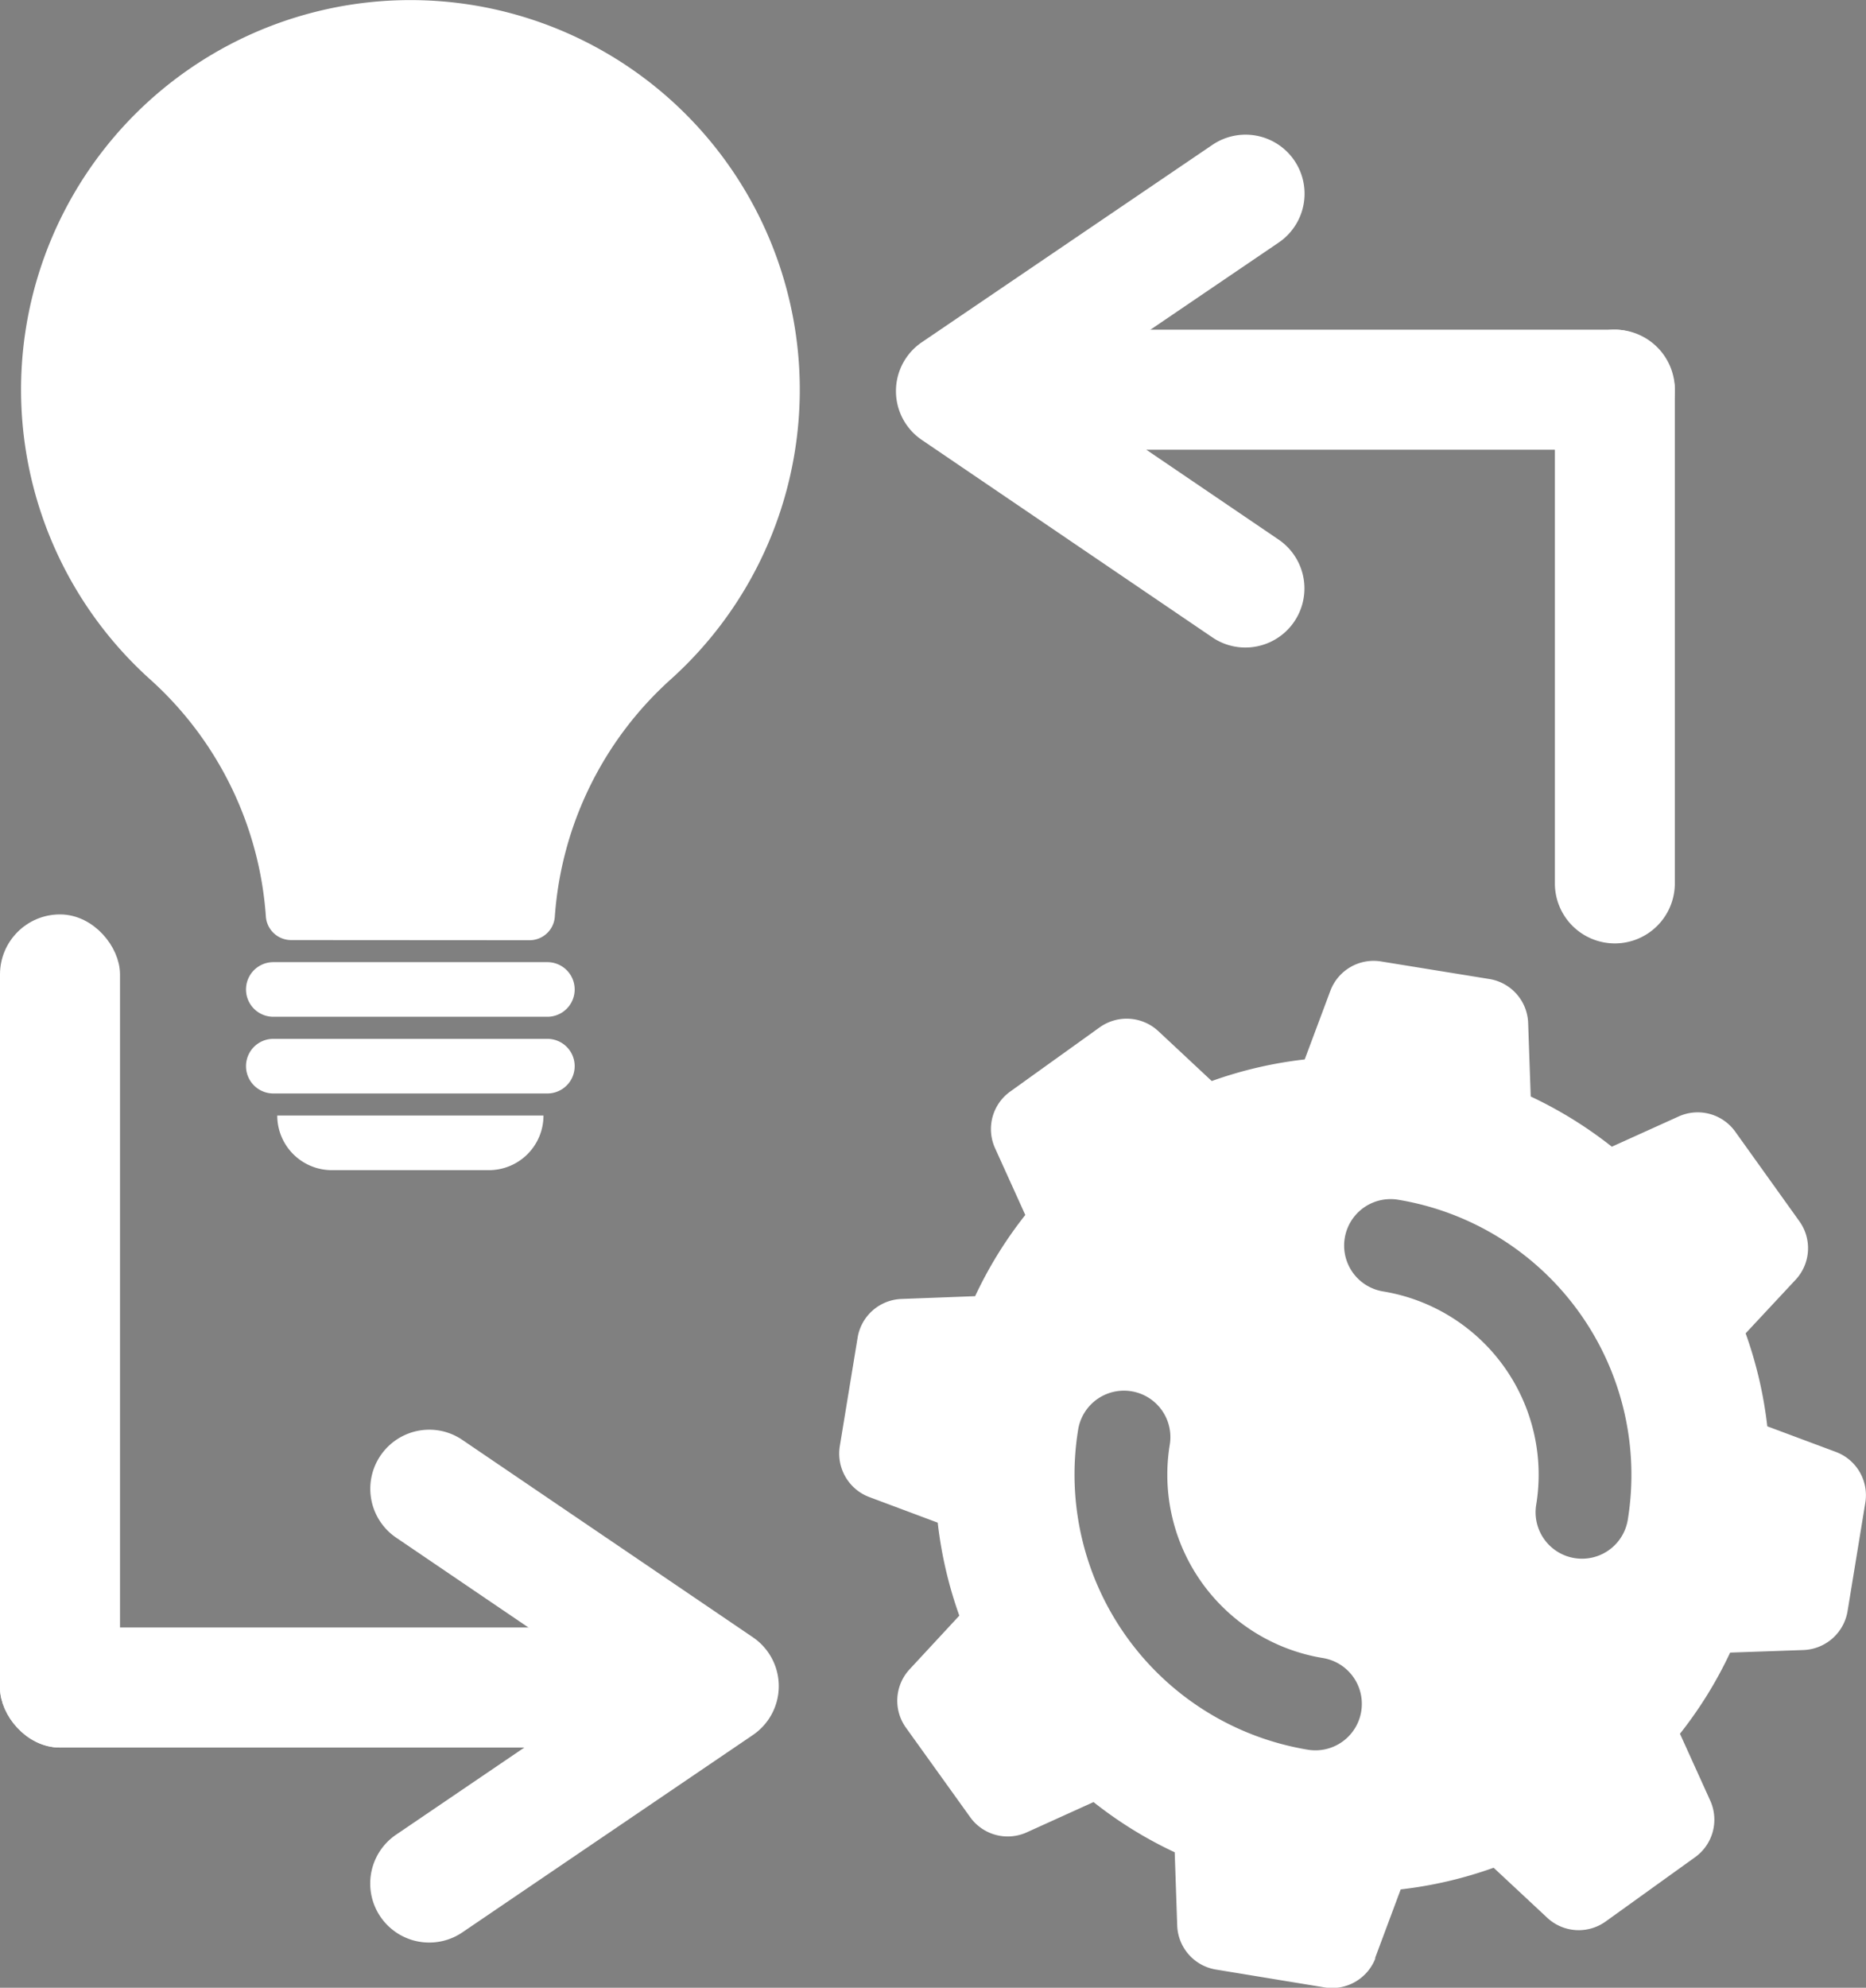
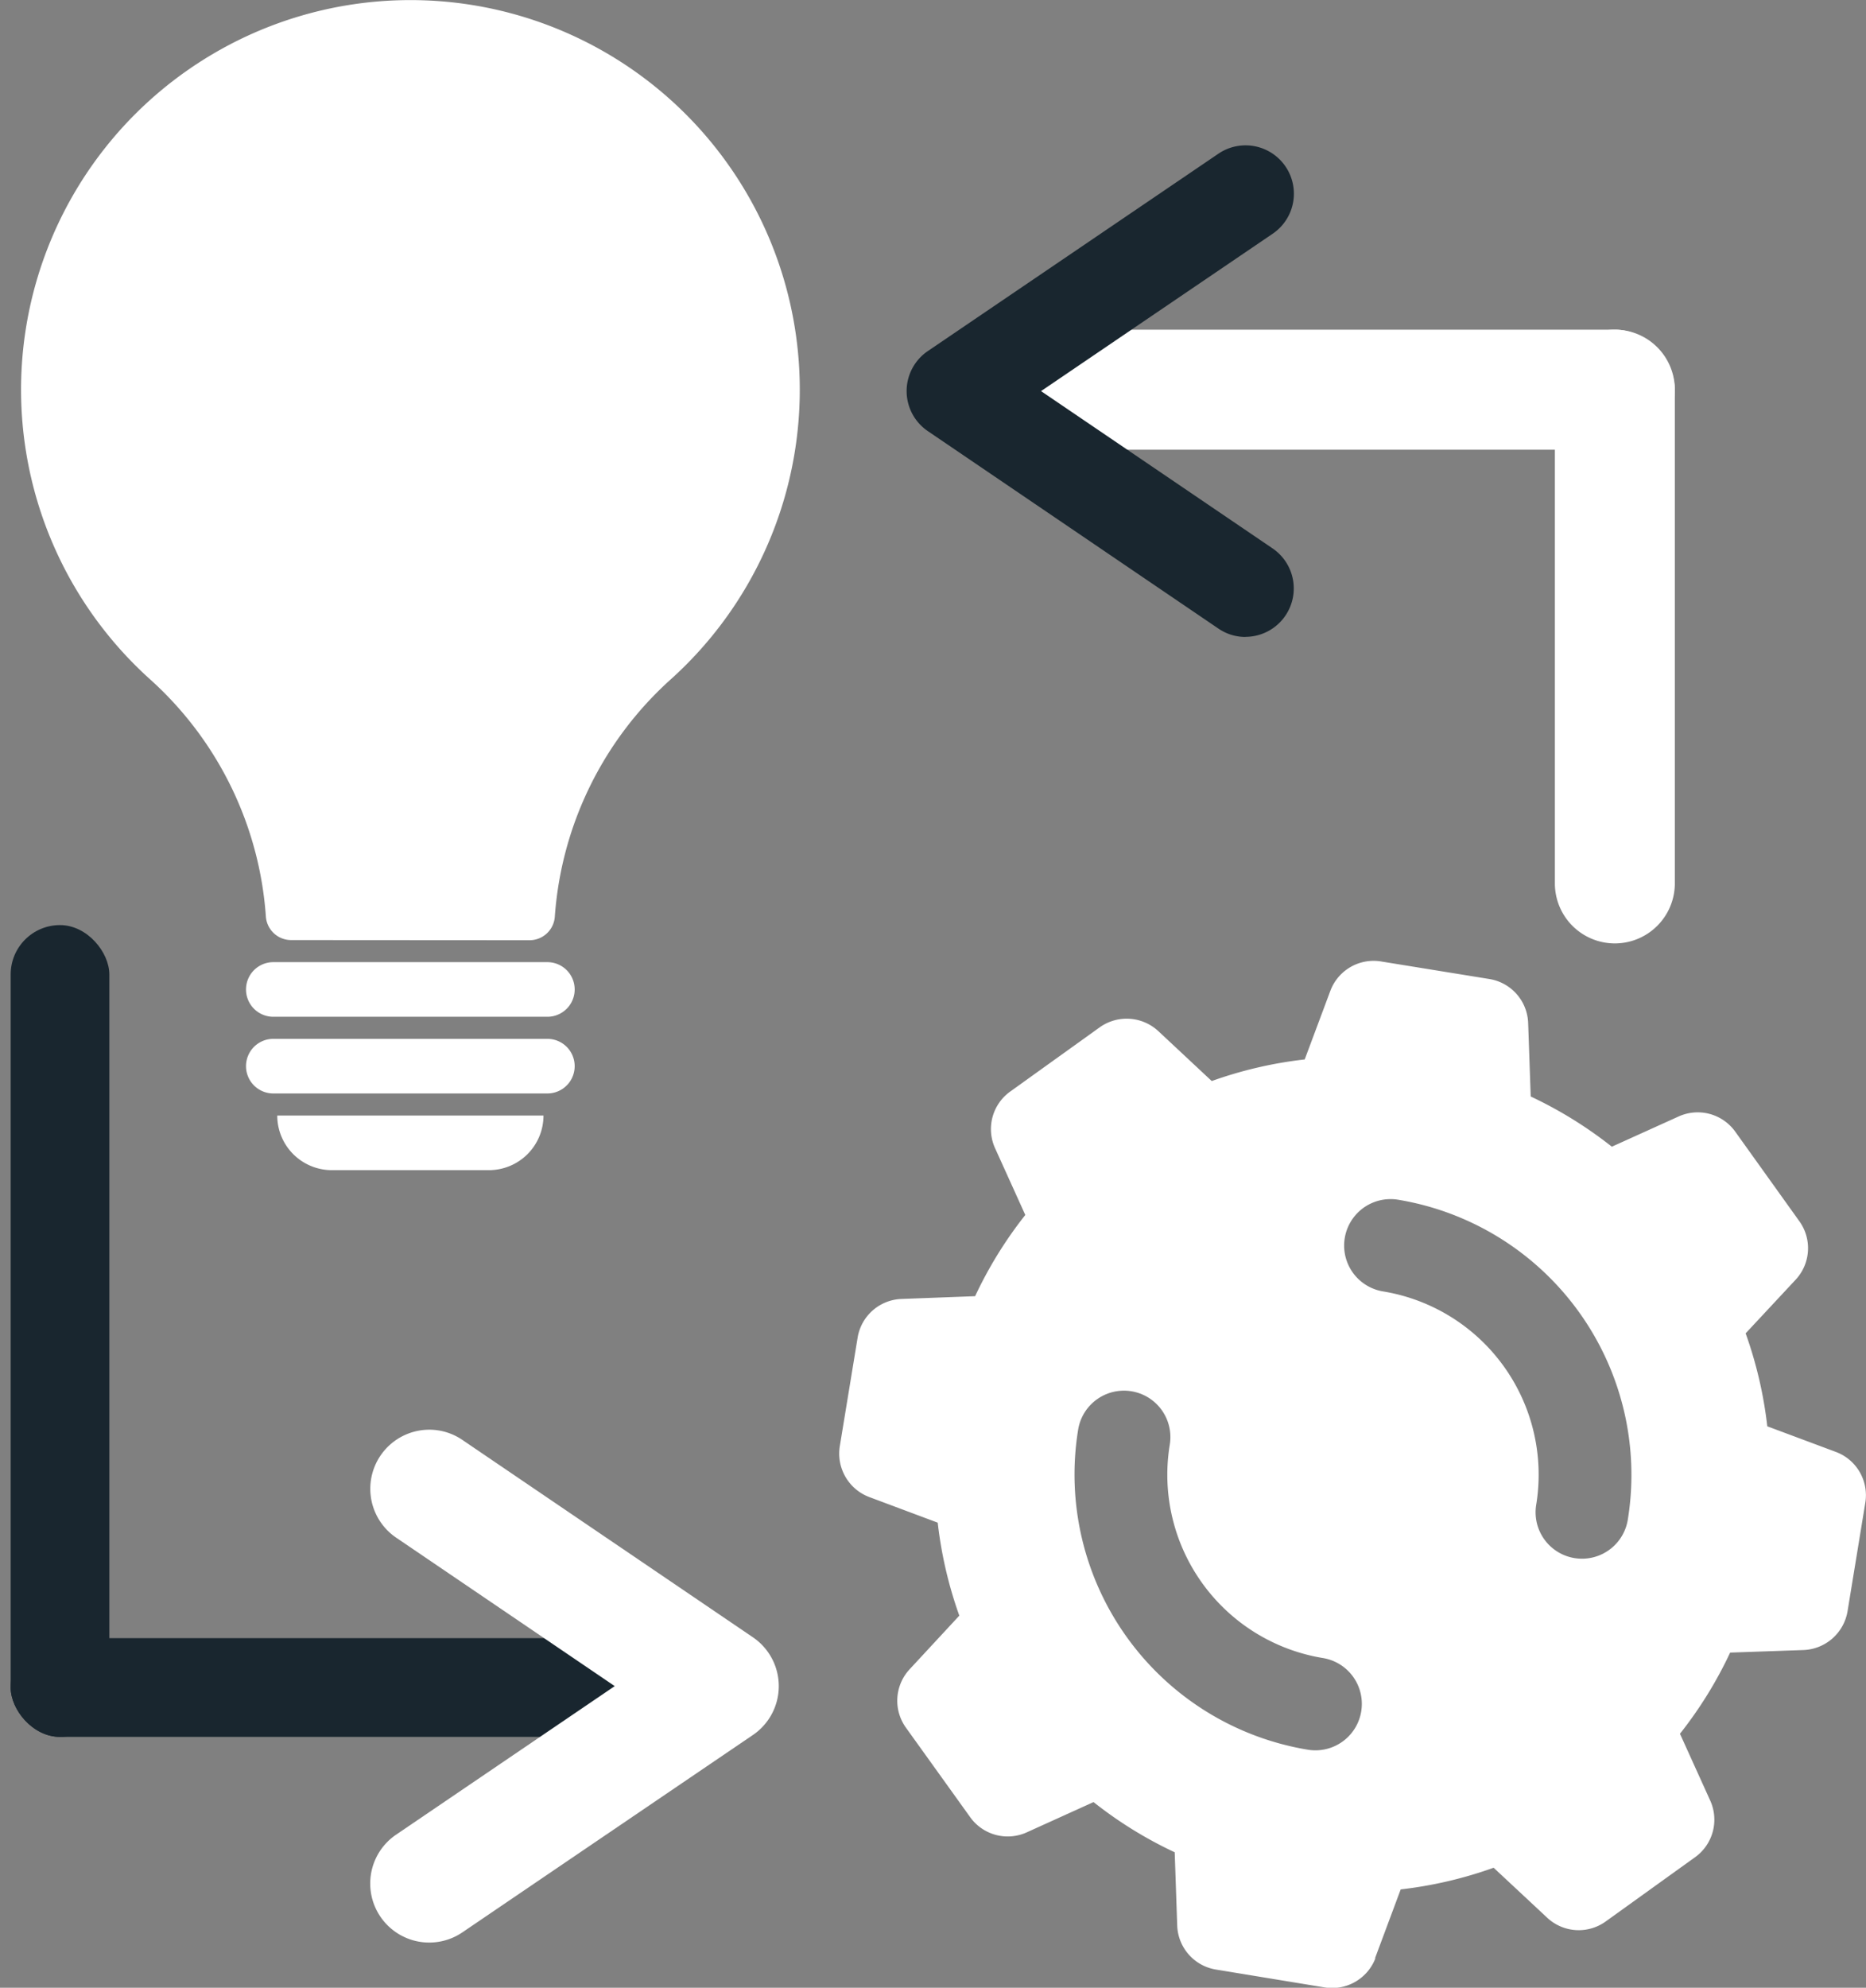
<svg xmlns="http://www.w3.org/2000/svg" width="36.37" height="38.722" viewBox="0 0 36.37 38.722">
  <rect x="0" y="0" width="36.37" height="38.722" fill="#808080" stroke="none" />
  <g id="Gruppe_341" data-name="Gruppe 341" transform="translate(0.208 0)">
-     <path id="Rechteck_5325" data-name="Rechteck 5325" d="M.961,0h0a.961.961,0,0,1,.961.961v9.617a.962.962,0,0,1-.962.962h0A.961.961,0,0,1,0,10.579V.961A.961.961,0,0,1,.961,0Z" transform="translate(30.306 6.63)" fill="#19262f" />
    <path id="Rechteck_5326" data-name="Rechteck 5326" d="M.961,0h0a.961.961,0,0,1,.961.961v9.617a.962.962,0,0,1-.962.962h0A.961.961,0,0,1,0,10.579V.961A.961.961,0,0,1,.961,0Z" transform="translate(30.306 6.63)" fill="#fff" stroke="#fff" stroke-miterlimit="10" stroke-width="0.416" />
-     <rect id="Rechteck_5327" data-name="Rechteck 5327" width="13.676" height="1.923" rx="0.961" transform="translate(18.551 6.63)" fill="#19262f" />
    <rect id="Rechteck_5328" data-name="Rechteck 5328" width="13.676" height="1.923" rx="0.961" transform="translate(18.551 6.63)" fill="#fff" stroke="#fff" stroke-miterlimit="10" stroke-width="0.416" />
    <path id="Pfad_1063" data-name="Pfad 1063" d="M27.7,12.961a.943.943,0,0,0,.53-1.722L23.716,8.174l4.515-3.066a.942.942,0,0,0-1.058-1.559L21.509,7.394a.942.942,0,0,0,0,1.559L27.173,12.8a.934.934,0,0,0,.528.163" transform="translate(-3.633 -0.555)" fill="#19262f" />
-     <path id="Pfad_1064" data-name="Pfad 1064" d="M27.7,12.961a.943.943,0,0,0,.53-1.722L23.716,8.174l4.515-3.066a.942.942,0,0,0-1.058-1.559L21.509,7.394a.942.942,0,0,0,0,1.559L27.173,12.8A.934.934,0,0,0,27.7,12.961Z" transform="translate(-3.633 -0.555)" fill="#fff" stroke="#fff" stroke-miterlimit="10" stroke-width="0.416" />
    <path id="Pfad_1065" data-name="Pfad 1065" d="M29.968,41.816l.5-1.34a8.065,8.065,0,0,0,1.811-.422l1.042.972a.9.9,0,0,0,1.145.073L36.2,39.853a.9.9,0,0,0,.3-1.109l-.589-1.3a8.062,8.062,0,0,0,.978-1.581l1.431-.05a.906.906,0,0,0,.858-.759l.345-2.107a.9.9,0,0,0-.57-.992l-1.34-.5a8.065,8.065,0,0,0-.422-1.811l.972-1.042a.9.9,0,0,0,.073-1.145L36.992,25.72a.9.9,0,0,0-1.109-.3l-1.3.588a8.1,8.1,0,0,0-1.581-.978l-.05-1.431a.9.9,0,0,0-.759-.858L30.089,22.4a.9.9,0,0,0-.992.571l-.5,1.337a8.071,8.071,0,0,0-1.812.421l-1.041-.972a.906.906,0,0,0-1.145-.073L22.862,24.93a.9.9,0,0,0-.3,1.108l.589,1.3a8.043,8.043,0,0,0-.978,1.582l-1.433.054a.9.9,0,0,0-.858.758l-.346,2.107a.905.905,0,0,0,.571.993l1.337.5a8.064,8.064,0,0,0,.421,1.811L20.9,36.184a.9.9,0,0,0-.073,1.145l1.246,1.735a.9.9,0,0,0,1.108.3l1.3-.589a8,8,0,0,0,1.582.978l.049,1.427a.9.9,0,0,0,.758.858l2.112.347a.905.905,0,0,0,.992-.565m.15-12.993a.9.9,0,0,1,.293-1.786,5.433,5.433,0,0,1,4.477,6.235.9.9,0,0,1-1.785-.293,3.618,3.618,0,0,0-2.986-4.156m-5.942,2.692a.9.9,0,1,1,1.786.293,3.618,3.618,0,0,0,2.985,4.157.9.9,0,0,1-.293,1.786,5.434,5.434,0,0,1-4.478-6.235" transform="translate(-3.375 -3.67)" fill="#fff" />
    <path id="Pfad_1066" data-name="Pfad 1066" d="M5.716,18.313a.494.494,0,0,1-.494-.459A6.854,6.854,0,0,0,2.961,13.23a7.589,7.589,0,1,1,10.157,0,6.868,6.868,0,0,0-2.264,4.627.494.494,0,0,1-.494.459Z" transform="translate(-0.248 0)" fill="#fff" />
    <path id="Pfad_1067" data-name="Pfad 1067" d="M11.568,23.482H6.227a.532.532,0,1,1,0-1.064h5.342a.532.532,0,0,1,0,1.064" transform="translate(-1.108 -3.675)" fill="#fff" />
    <path id="Pfad_1068" data-name="Pfad 1068" d="M11.568,25.269H6.227a.532.532,0,1,1,0-1.064h5.342a.532.532,0,0,1,0,1.064" transform="translate(-1.108 -3.968)" fill="#fff" />
    <path id="Pfad_1069" data-name="Pfad 1069" d="M10.547,27.056H7.487a1.064,1.064,0,0,1-1.064-1.064h5.189a1.064,1.064,0,0,1-1.064,1.064" transform="translate(-1.227 -4.261)" fill="#fff" />
    <rect id="Rechteck_5329" data-name="Rechteck 5329" width="1.923" height="15.814" rx="0.961" transform="translate(0 18.021)" fill="#19262f" />
-     <rect id="Rechteck_5330" data-name="Rechteck 5330" width="1.923" height="15.814" rx="0.961" transform="translate(0 18.021)" fill="#fff" stroke="#fff" stroke-miterlimit="10" stroke-width="0.416" />
    <rect id="Rechteck_5331" data-name="Rechteck 5331" width="13.676" height="1.923" rx="0.961" transform="translate(0 31.912)" fill="#19262f" />
-     <rect id="Rechteck_5332" data-name="Rechteck 5332" width="13.676" height="1.923" rx="0.961" transform="translate(0 31.912)" fill="#fff" stroke="#fff" stroke-miterlimit="10" stroke-width="0.416" />
    <path id="Pfad_1070" data-name="Pfad 1070" d="M9.783,33.561a.943.943,0,0,0-.53,1.722l4.515,3.065L9.253,41.414a.942.942,0,0,0,1.058,1.559l5.663-3.845a.942.942,0,0,0,0-1.559l-5.663-3.845a.934.934,0,0,0-.528-.163" transform="translate(-1.624 -5.502)" fill="#19262f" />
    <path id="Pfad_1071" data-name="Pfad 1071" d="M9.783,33.561a.943.943,0,0,0-.53,1.722l4.515,3.065L9.253,41.414a.942.942,0,0,0,1.058,1.559l5.663-3.845a.942.942,0,0,0,0-1.559l-5.663-3.845A.934.934,0,0,0,9.783,33.561Z" transform="translate(-1.624 -5.502)" fill="#fff" stroke="#fff" stroke-miterlimit="10" stroke-width="0.416" />
  </g>
</svg>